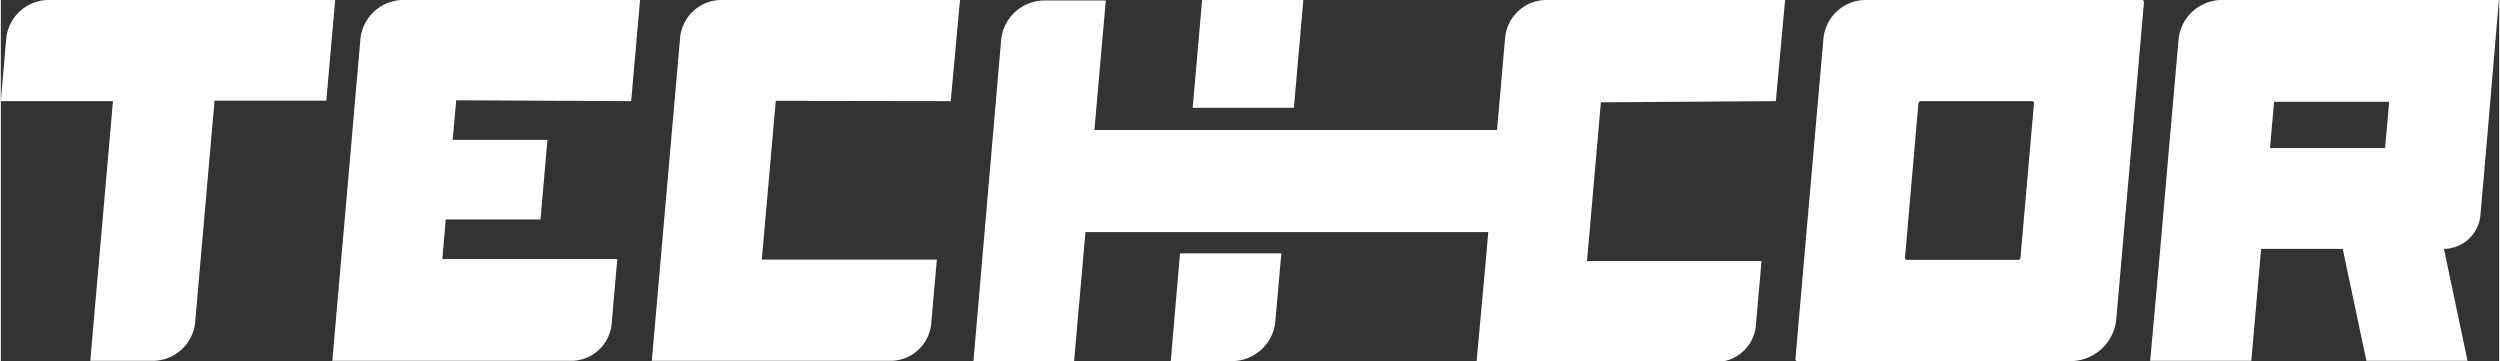
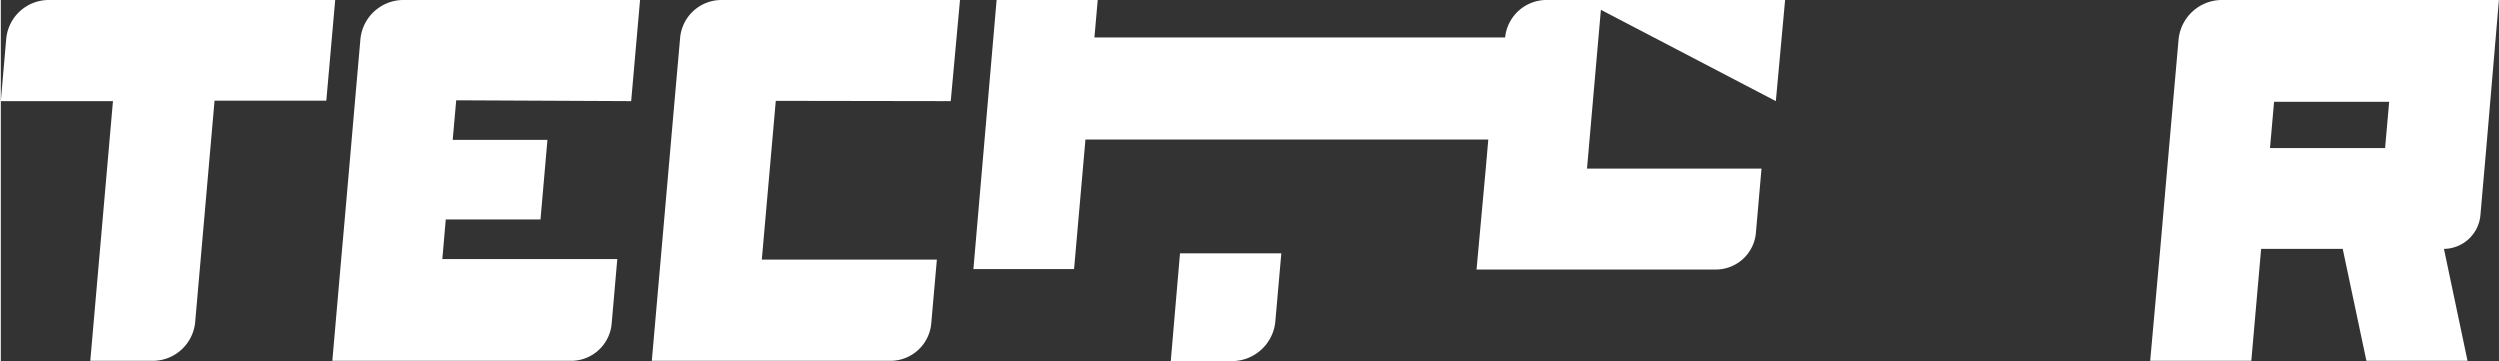
<svg xmlns="http://www.w3.org/2000/svg" viewBox="0 0 270.03 39.03" width="270" height="39">
  <rect x="0" y="0" width="270.03" height="39.03" fill="#333333" stroke="none" />
  <path d="M36.14,0H5.1A4.62,4.62,0,0,0,.59,4.14L0,10.93H12.12L9.67,39h6.79A4.62,4.62,0,0,0,21,34.88l2.1-24H35.18Z" fill="#fff" />
  <path d="M68.13,10.93,69.09,0H43.44a4.68,4.68,0,0,0-4.57,4.19l-.59,6.74-.37,4.28-.75,8.6-.38,4.28L35.83,39H61.71a4.41,4.41,0,0,0,4.31-4l.61-7H47.72l.37-4.28H58.33l.75-8.6H48.84l.38-4.28Z" fill="#fff" />
  <path d="M102.67,10.93l1-10.93H77.82a4.49,4.49,0,0,0-4.39,4l-.61,6.89-1.5,17.16L70.36,39H96.22a4.44,4.44,0,0,0,4.34-4l.61-6.94H82.25l1.51-17.16Z" fill="#fff" />
-   <path d="M227.16,0H201.44A4.6,4.6,0,0,0,197,4.13l-.6,6.8-1.5,17.16-.93,10.69a.21.21,0,0,0,.22.25h29.6a5,5,0,0,0,4.85-4.46l3-34.33a.22.22,0,0,0-.22-.24ZM205.81,27.85l1.45-16.68a.28.28,0,0,1,.27-.24h12a.22.22,0,0,1,.22.24l-1.46,16.68a.26.26,0,0,1-.27.24H206A.21.21,0,0,1,205.81,27.85Z" fill="#fff" />
-   <path d="M191.85,10.93l1-10.93H167a4.5,4.5,0,0,0-4.41,4.05l-.6,6.88-.28,3.12H118.2l1.23-14h-6.69a4.73,4.73,0,0,0-4.62,4.24l-3,34.79H116l1.23-14h43.54l-.27,3.11-1,10.94h25.94a4.35,4.35,0,0,0,4.25-3.91l.61-7H171.44l1.5-17.16Z" fill="#fff" />
+   <path d="M191.85,10.93l1-10.93H167a4.5,4.5,0,0,0-4.41,4.05H118.2l1.23-14h-6.69a4.73,4.73,0,0,0-4.62,4.24l-3,34.79H116l1.23-14h43.54l-.27,3.11-1,10.94h25.94a4.35,4.35,0,0,0,4.25-3.91l.61-7H171.44l1.5-17.16Z" fill="#fff" />
  <path d="M265.57,0H240a4.72,4.72,0,0,0-4.62,4.25l-.59,6.68-.44,5-.95,10.93L232.31,39h10.93L244.3,26.9h8.82L255.68,39h10.93L264.06,26.9h0A4,4,0,0,0,268,23.28l.16-1.84.48-5.47L270,0ZM245.26,16l.44-5h12.44l-.44,5Z" fill="#fff" />
-   <polygon points="139.76 11.65 140.78 0 129.84 0 128.82 11.65 139.76 11.65" fill="#fff" />
  <path d="M127.45,27.38l-1,11.65h6.68a4.73,4.73,0,0,0,4.62-4.25l.65-7.4Z" fill="#fff" />
</svg>